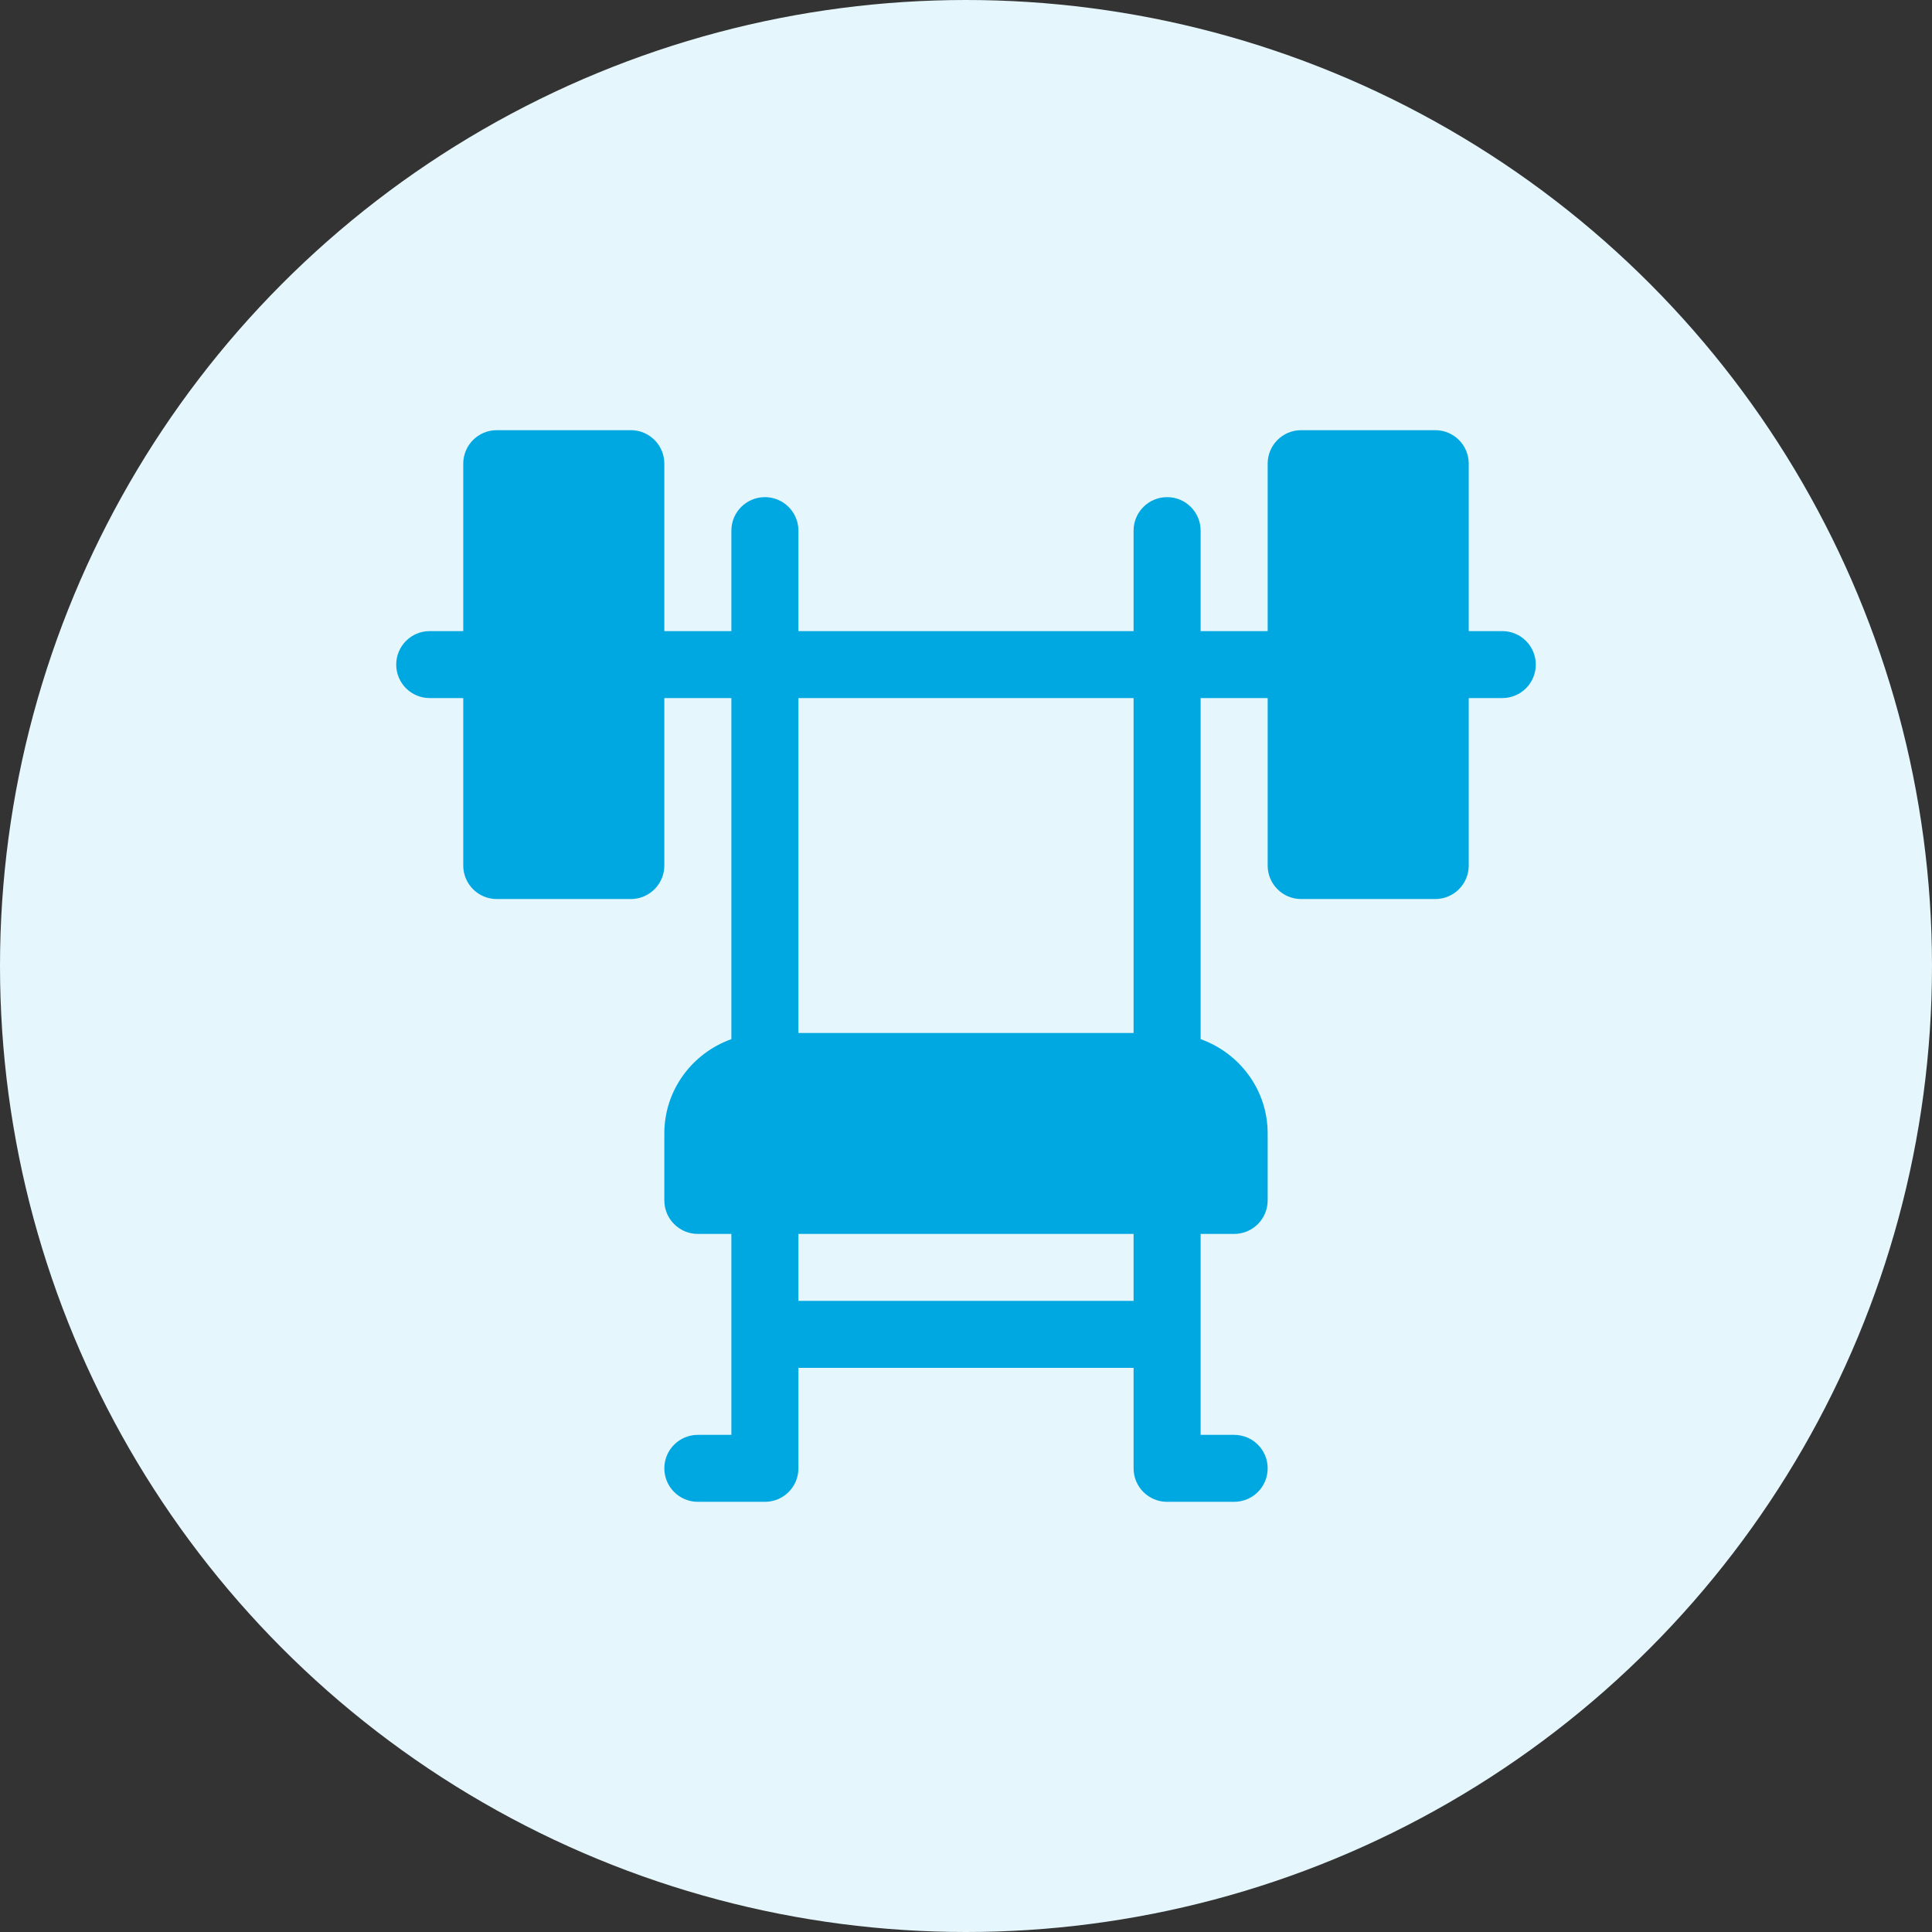
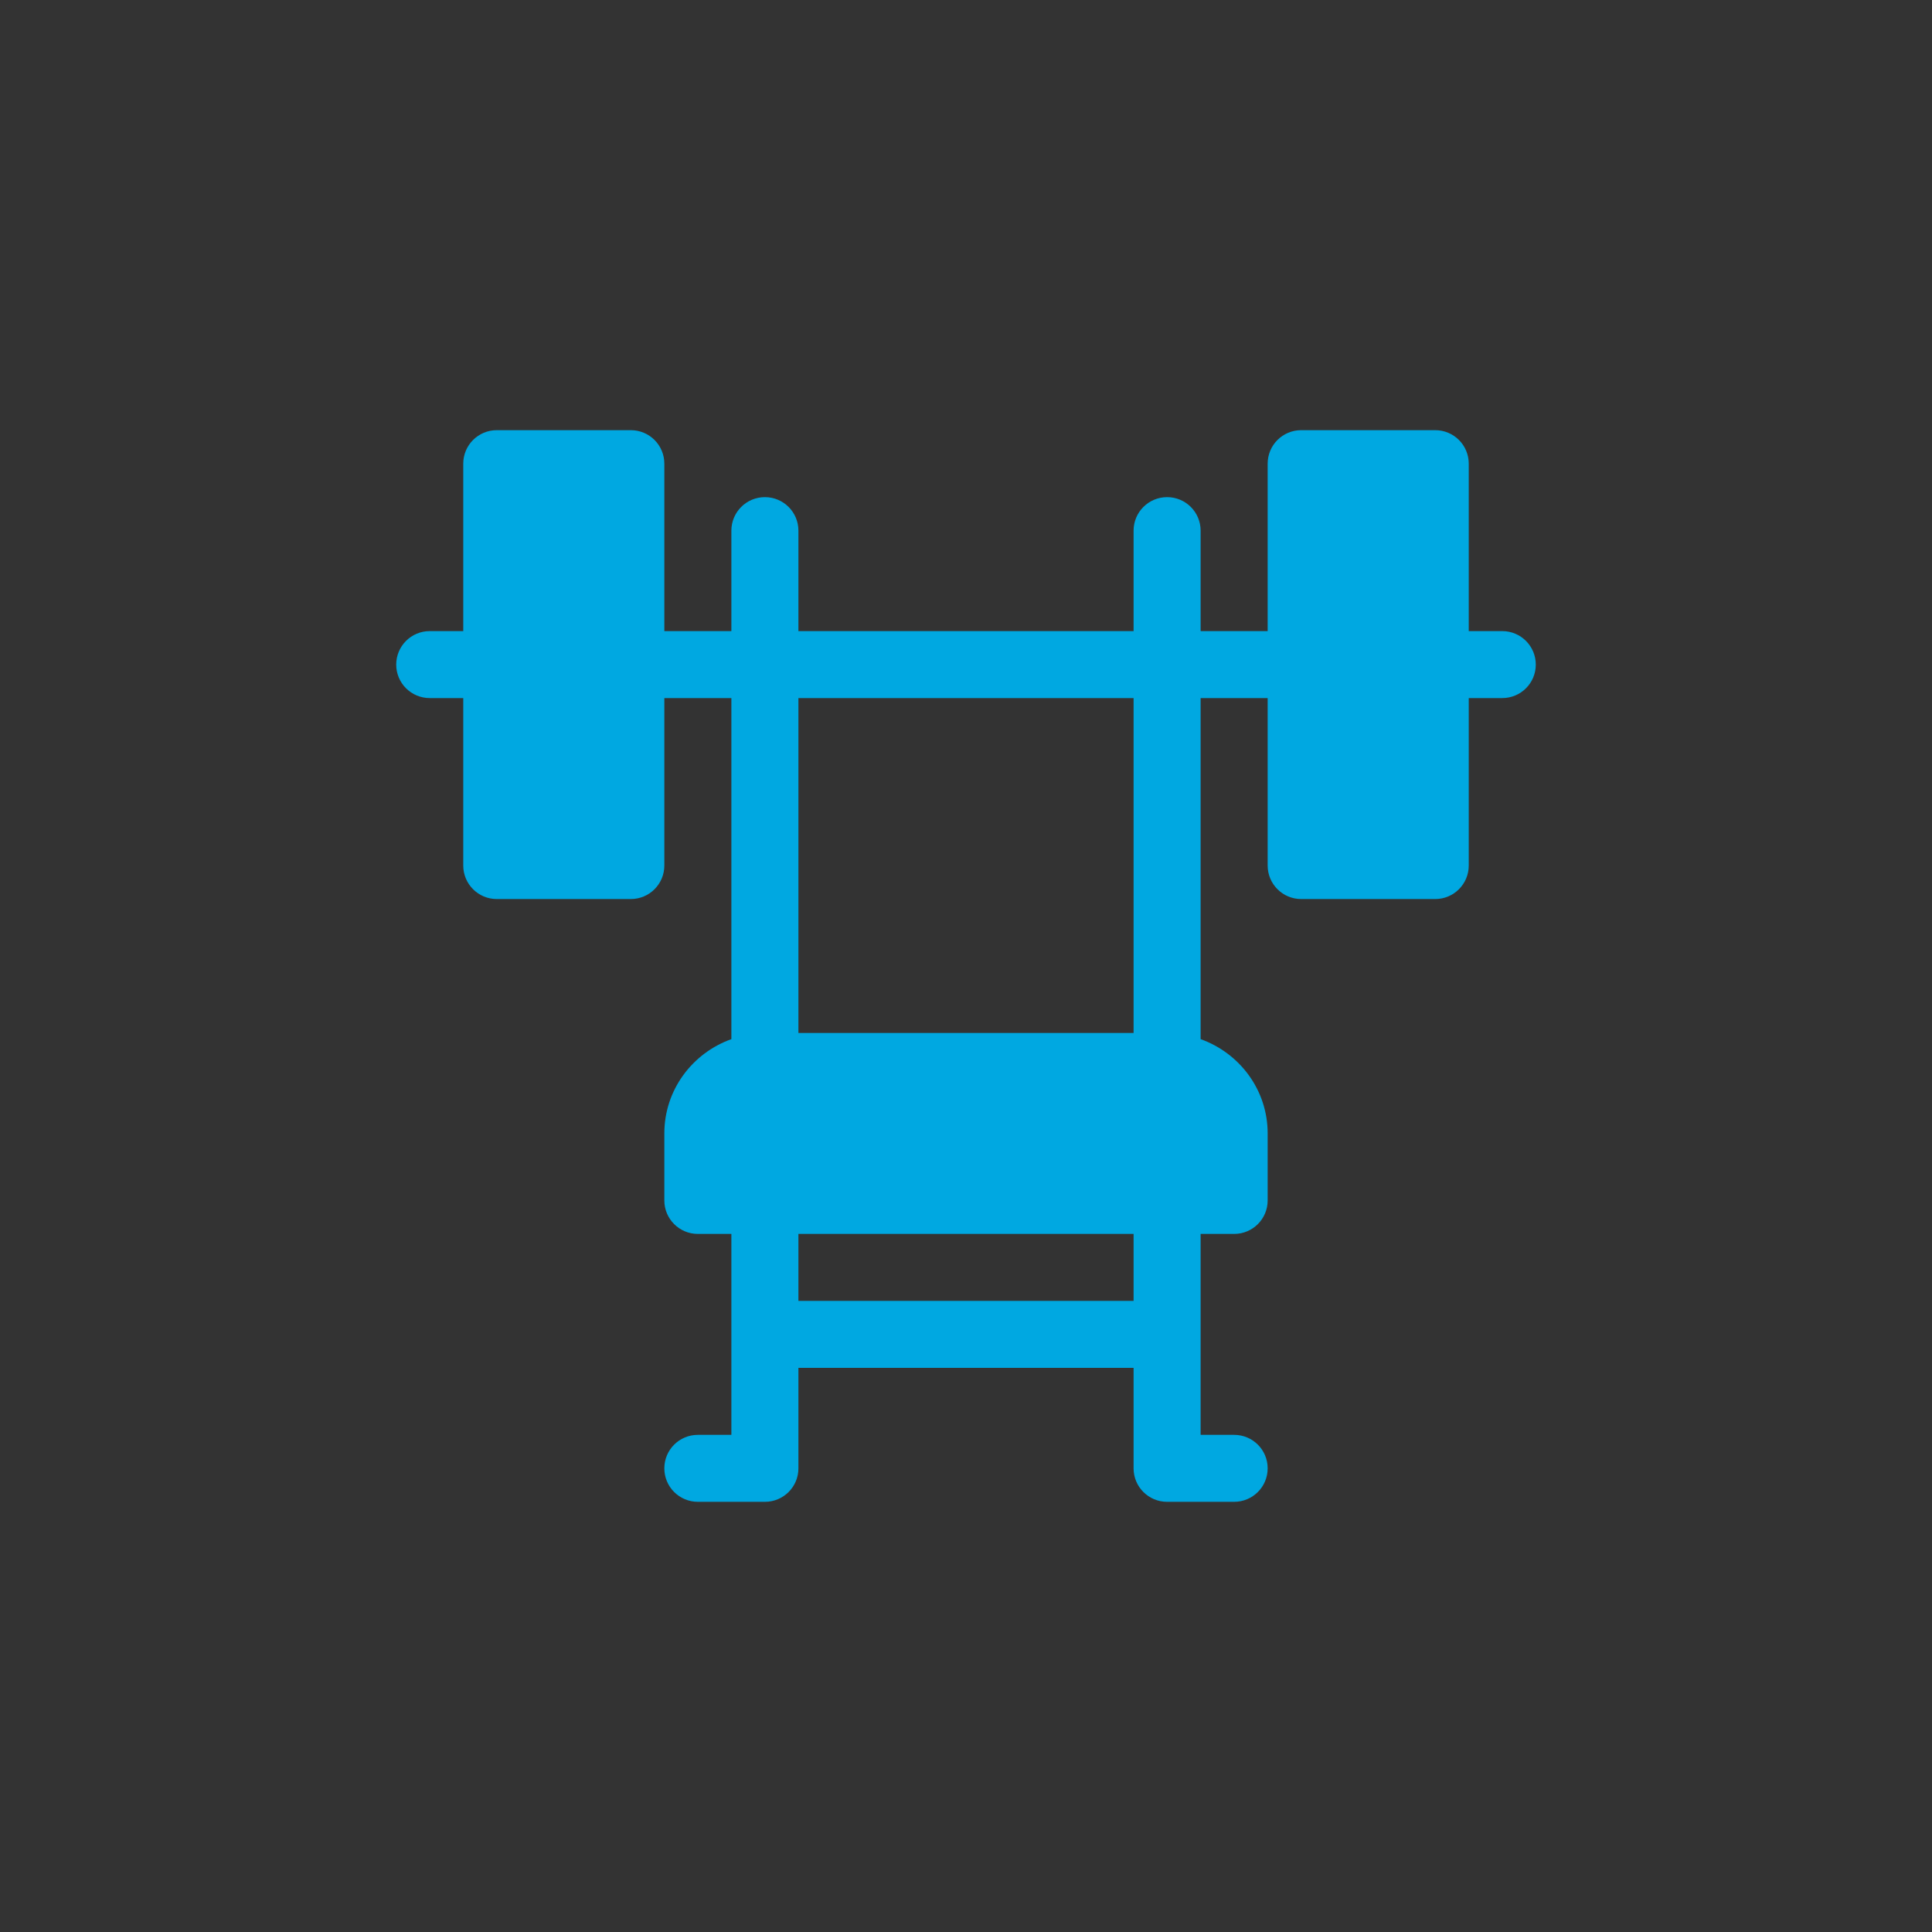
<svg xmlns="http://www.w3.org/2000/svg" width="50px" height="50px" viewBox="0 0 50 50" version="1.1">
  <rect x="0" y="0" width="50" height="50" fill="#333333" stroke="none" />
  <title>Lift</title>
  <g id="Page-1" stroke="none" stroke-width="1" fill="none" fill-rule="evenodd">
    <g id="Lift" fill-rule="nonzero">
-       <circle id="Oval" fill="#E5F6FC" cx="25" cy="25" r="25" />
      <path d="M38.879,16.333 L38.011,16.333 L38.011,12 C38.011,11.52 37.623,11.133 37.144,11.133 L33.674,11.133 C33.195,11.133 32.807,11.52 32.807,12 L32.807,16.333 L31.072,16.333 L31.072,13.733 C31.072,13.254 30.684,12.866 30.205,12.866 C29.725,12.866 29.337,13.254 29.337,13.733 L29.337,16.333 L20.663,16.333 L20.663,13.733 C20.663,13.254 20.275,12.866 19.796,12.866 C19.316,12.866 18.928,13.254 18.928,13.733 L18.928,16.333 L17.193,16.333 L17.193,12 C17.193,11.52 16.805,11.133 16.326,11.133 L12.856,11.133 C12.377,11.133 11.989,11.52 11.989,12 L11.989,16.333 L11.121,16.333 C10.642,16.333 10.254,16.721 10.254,17.2 C10.254,17.679 10.642,18.066 11.121,18.066 L11.989,18.066 L11.989,22.4 C11.989,22.879 12.377,23.267 12.856,23.267 L16.326,23.267 C16.805,23.267 17.193,22.879 17.193,22.4 L17.193,18.066 L18.928,18.066 L18.928,26.893 C17.921,27.252 17.193,28.205 17.193,29.333 L17.193,31.067 C17.193,31.546 17.581,31.934 18.061,31.934 L18.928,31.934 L18.928,37.134 L18.061,37.134 C17.581,37.134 17.193,37.521 17.193,38 C17.193,38.48 17.581,38.867 18.061,38.867 L19.796,38.867 C20.275,38.867 20.663,38.48 20.663,38 L20.663,35.4 L29.337,35.4 L29.337,38 C29.337,38.48 29.725,38.867 30.205,38.867 L31.939,38.867 C32.419,38.867 32.807,38.48 32.807,38 C32.807,37.521 32.419,37.134 31.939,37.134 L31.072,37.134 L31.072,31.934 L31.939,31.934 C32.419,31.934 32.807,31.546 32.807,31.067 L32.807,29.333 C32.807,28.205 32.079,27.252 31.072,26.893 L31.072,18.066 L32.807,18.066 L32.807,22.4 C32.807,22.879 33.195,23.267 33.674,23.267 L37.144,23.267 C37.623,23.267 38.011,22.879 38.011,22.4 L38.011,18.066 L38.879,18.066 C39.358,18.066 39.746,17.679 39.746,17.2 C39.746,16.721 39.358,16.333 38.879,16.333 L38.879,16.333 Z M29.337,33.667 L20.663,33.667 L20.663,31.934 L29.337,31.934 L29.337,33.667 Z M29.337,26.733 L20.663,26.733 L20.663,18.066 L29.337,18.066 L29.337,26.733 Z" id="Shape" fill="#00A8E1" />
    </g>
  </g>
</svg>